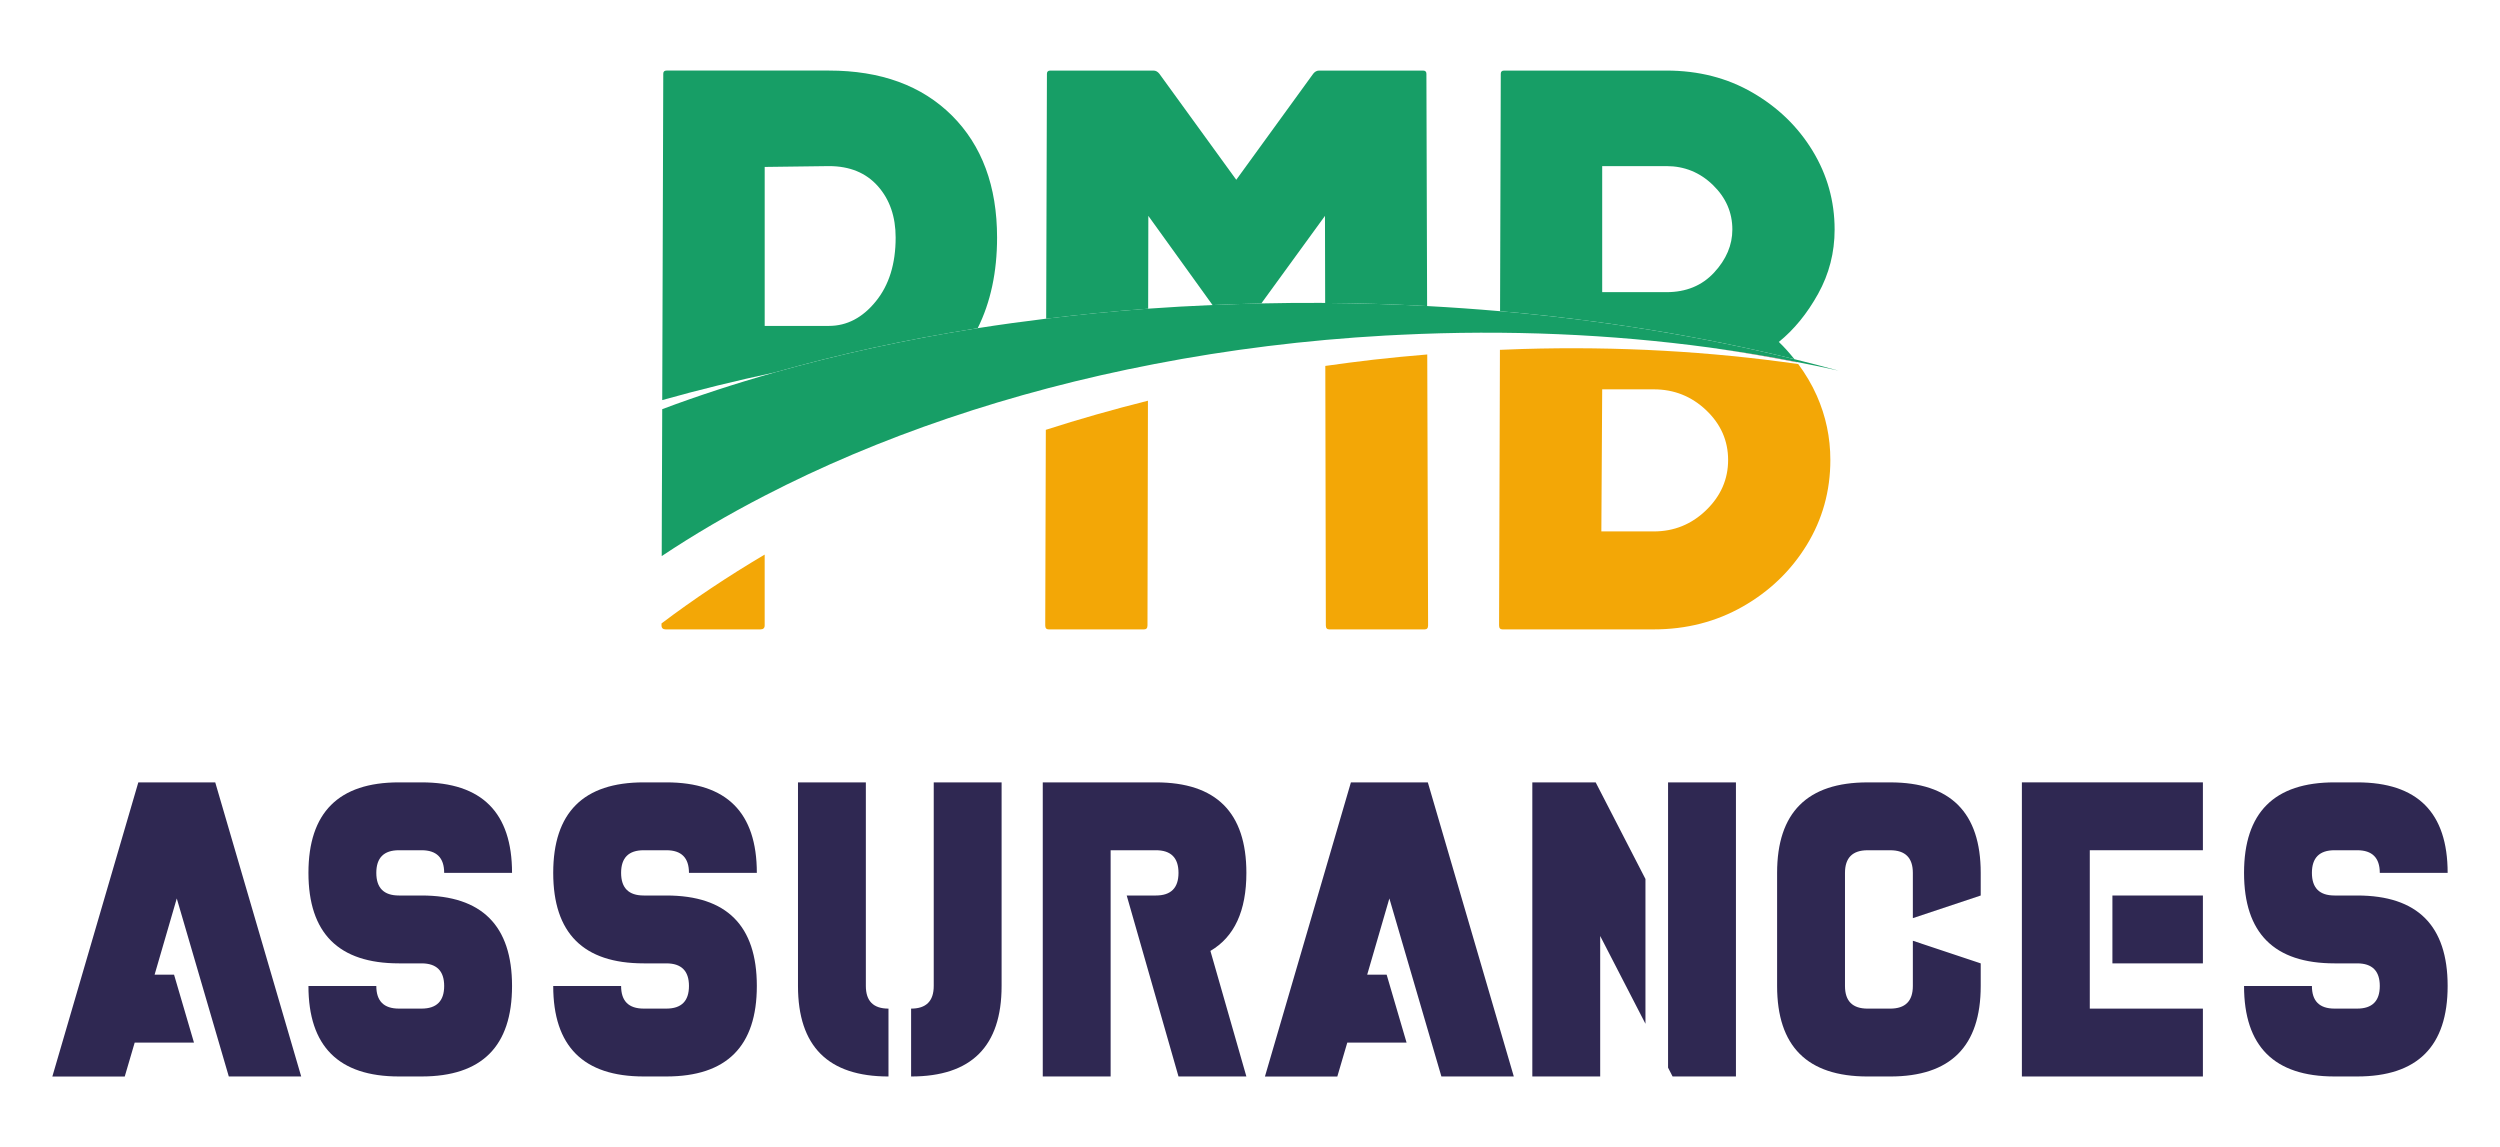
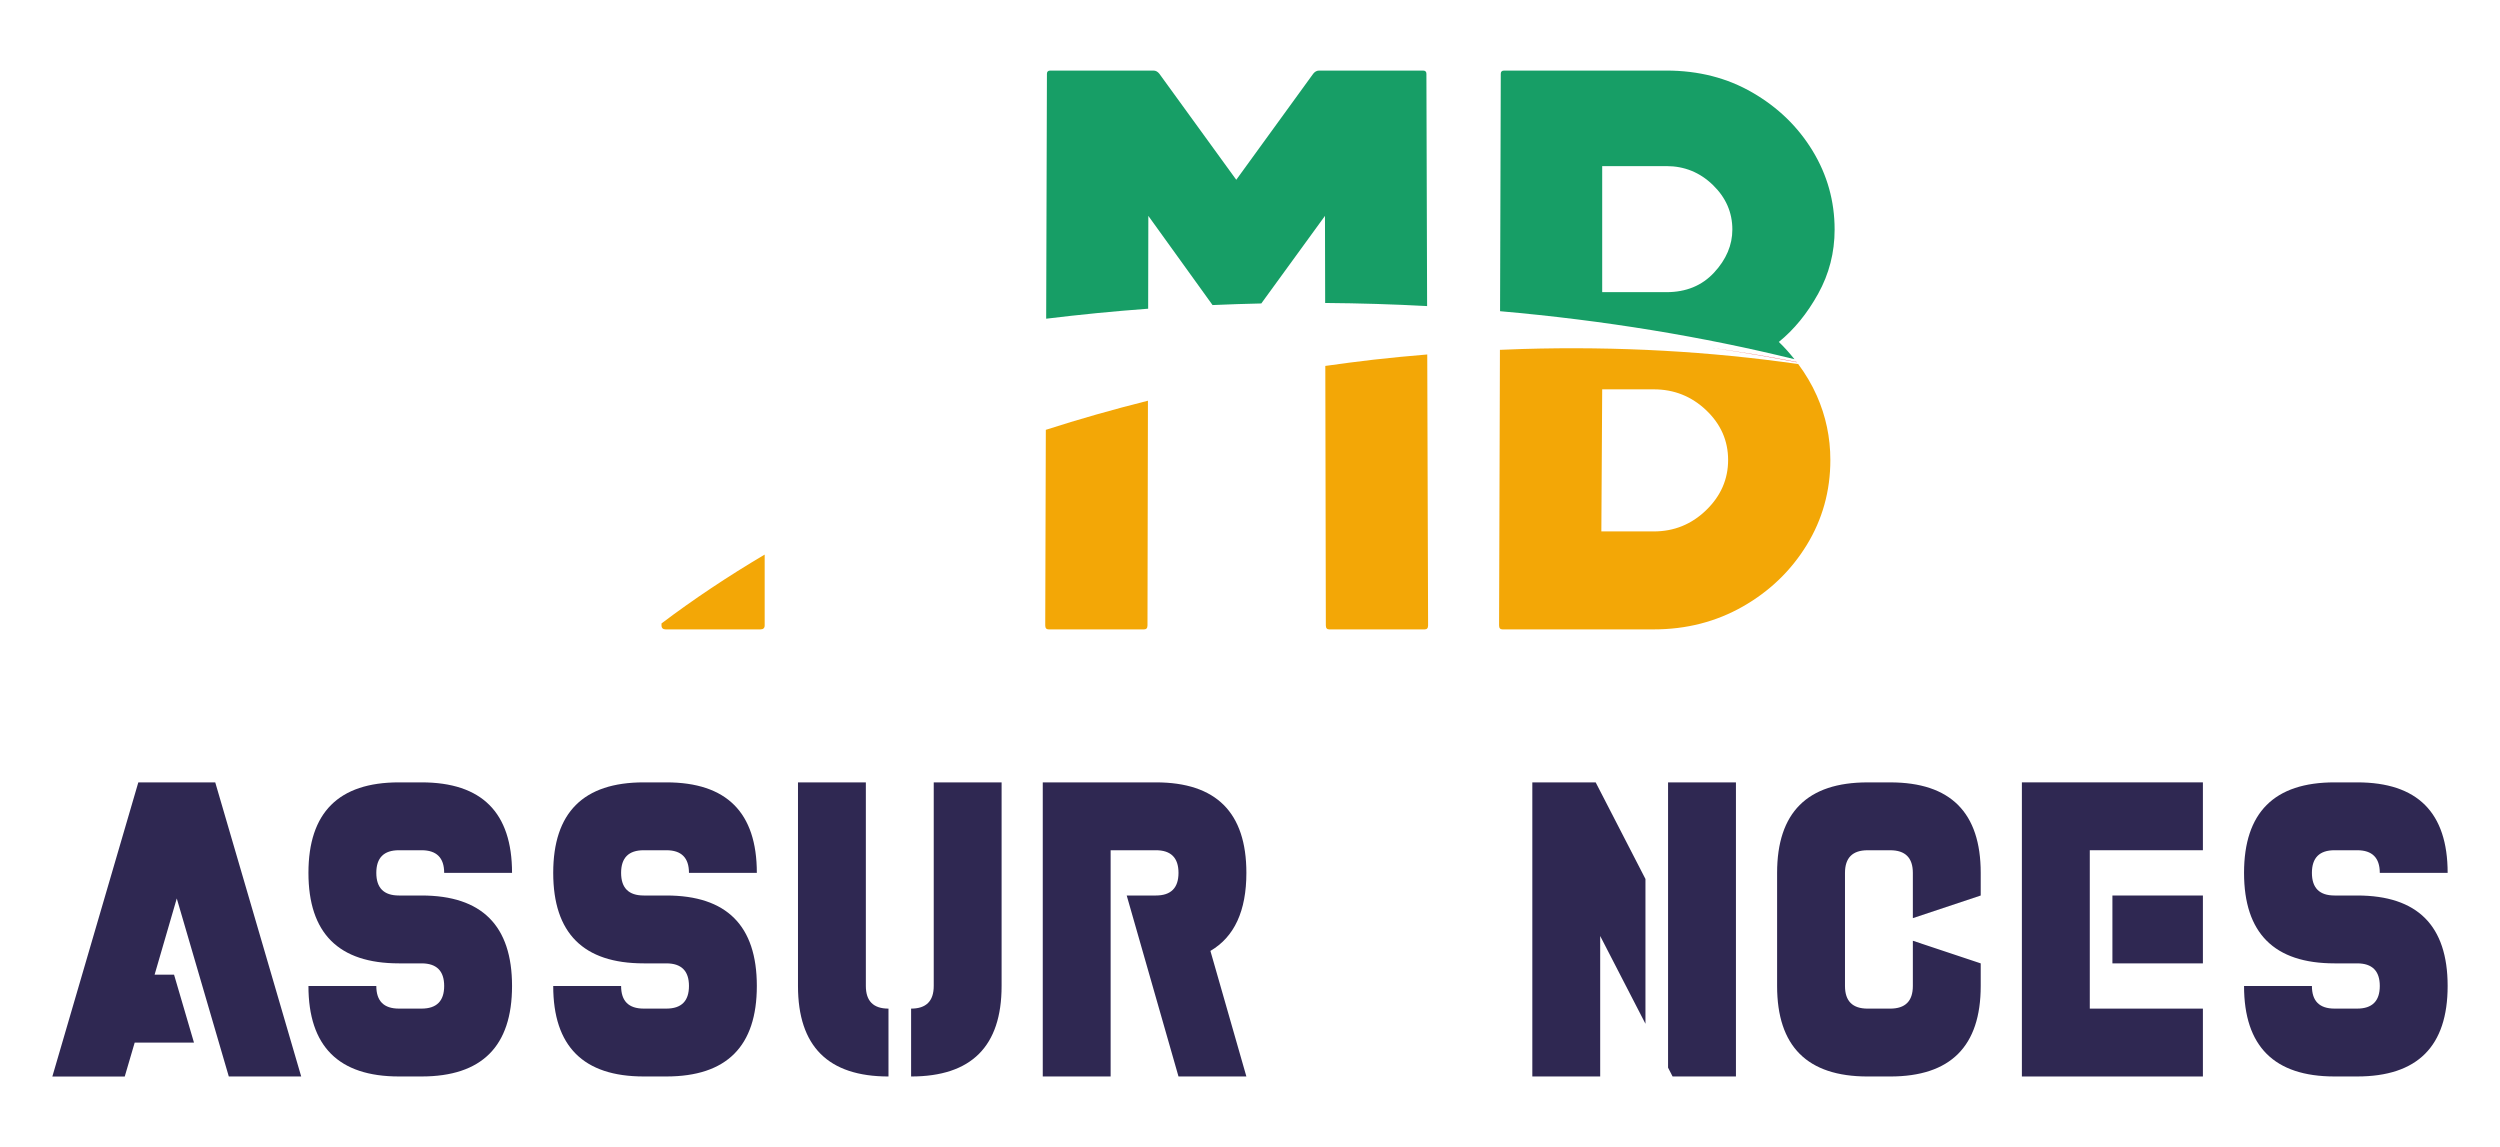
<svg xmlns="http://www.w3.org/2000/svg" version="1.1" id="Calque_1" x="0px" y="0px" width="170px" height="78px" viewBox="0 0 170 78" enable-background="new 0 0 170 78" xml:space="preserve">
  <g>
    <g>
      <path fill="#2F2852" d="M14.636,53.201l5.846,20h-4.923l-3.538-12.107l-1.508,5.184h1.323l1.354,4.617h-4.03l-0.677,2.307H3.56    l5.846-20H14.636z" />
      <path fill="#2F2852" d="M28.666,53.201c4.102,0,6.153,2.053,6.153,6.154h-4.615c0-1.025-0.513-1.539-1.538-1.539h-1.539    c-1.025,0-1.538,0.514-1.538,1.539s0.513,1.539,1.538,1.539h1.539c4.102,0,6.153,2.051,6.153,6.152    c0,4.104-2.052,6.154-6.153,6.154h-1.539c-4.102,0-6.153-2.051-6.153-6.154h4.615c0,1.027,0.513,1.539,1.538,1.539h1.539    c1.025,0,1.538-0.512,1.538-1.539c0-1.023-0.513-1.537-1.538-1.537h-1.539c-4.102,0-6.153-2.053-6.153-6.154    s2.052-6.154,6.153-6.154H28.666z" />
      <path fill="#2F2852" d="M45.312,53.201c4.102,0,6.153,2.053,6.153,6.154H46.85c0-1.025-0.513-1.539-1.538-1.539h-1.539    c-1.025,0-1.538,0.514-1.538,1.539s0.513,1.539,1.538,1.539h1.539c4.102,0,6.153,2.051,6.153,6.152    c0,4.104-2.052,6.154-6.153,6.154h-1.539c-4.103,0-6.154-2.051-6.154-6.154h4.616c0,1.027,0.513,1.539,1.538,1.539h1.539    c1.025,0,1.538-0.512,1.538-1.539c0-1.023-0.513-1.537-1.538-1.537h-1.539c-4.103,0-6.154-2.053-6.154-6.154    s2.052-6.154,6.154-6.154H45.312z" />
      <path fill="#2F2852" d="M58.878,67.047c0,1.027,0.514,1.539,1.539,1.539v4.615c-4.103,0-6.154-2.051-6.154-6.154V53.201h4.615    V67.047z M68.109,67.047c0,4.104-2.052,6.154-6.154,6.154v-4.615c1.025,0,1.539-0.512,1.539-1.539V53.201h4.615V67.047z" />
      <path fill="#2F2852" d="M75.523,57.816v15.385h-4.615v-20h7.692c4.103,0,6.154,2.053,6.154,6.154c0,2.586-0.816,4.354-2.446,5.307    l2.446,8.539h-4.616l-3.522-12.307h1.984c1.025,0,1.538-0.514,1.538-1.539s-0.513-1.539-1.538-1.539H75.523z" />
-       <path fill="#2F2852" d="M97.092,53.201l5.847,20h-4.924l-3.538-12.107l-1.508,5.184h1.323l1.354,4.617h-4.03l-0.678,2.307h-4.922    l5.846-20H97.092z" />
      <path fill="#2F2852" d="M108.813,63.648v9.553h-4.615v-20h4.308l3.385,6.57v9.846L108.813,63.648z M113.429,53.201h4.615v20    h-4.308l-0.308-0.6V53.201z" />
      <path fill="#2F2852" d="M130.074,67.047v-3.076l4.615,1.539v1.537c0,4.104-2.052,6.154-6.154,6.154h-1.538    c-4.103,0-6.154-2.051-6.154-6.154v-7.691c0-4.102,2.052-6.154,6.154-6.154h1.538c4.103,0,6.154,2.053,6.154,6.154v1.539    l-4.615,1.537v-3.076c0-1.025-0.514-1.539-1.539-1.539h-1.538c-1.025,0-1.538,0.514-1.538,1.539v7.691    c0,1.027,0.513,1.539,1.538,1.539h1.538C129.561,68.586,130.074,68.074,130.074,67.047z" />
      <path fill="#2F2852" d="M149.797,53.201v4.615h-7.692v10.77h7.692v4.615h-12.309v-20H149.797z M149.797,65.51h-6.153v-4.615h6.153    V65.51z" />
      <path fill="#2F2852" d="M160.288,53.201c4.101,0,6.152,2.053,6.152,6.154h-4.614c0-1.025-0.515-1.539-1.538-1.539h-1.54    c-1.025,0-1.538,0.514-1.538,1.539s0.513,1.539,1.538,1.539h1.54c4.101,0,6.152,2.051,6.152,6.152    c0,4.104-2.052,6.154-6.152,6.154h-1.54c-4.103,0-6.153-2.051-6.153-6.154h4.615c0,1.027,0.513,1.539,1.538,1.539h1.54    c1.023,0,1.538-0.512,1.538-1.539c0-1.023-0.515-1.537-1.538-1.537h-1.54c-4.103,0-6.153-2.053-6.153-6.154    s2.051-6.154,6.153-6.154H160.288z" />
    </g>
    <g>
-       <path fill="#179E66" d="M67.801,16.156c0-3.494-1.027-6.262-3.073-8.303c-2.051-2.037-4.838-3.055-8.364-3.055H45.332    c-0.155,0-0.23,0.07-0.23,0.217l-0.07,22.191c2.465-0.693,5.016-1.32,7.646-1.881c4.323-1.227,8.943-2.24,13.805-3.008    C67.363,20.551,67.801,18.494,67.801,16.156z M59.556,20.492c-0.901,1.113-1.967,1.67-3.192,1.67h-4.365V11.352l4.365-0.057    c1.419,0,2.527,0.457,3.334,1.367c0.806,0.91,1.206,2.074,1.206,3.494C60.904,17.938,60.457,19.385,59.556,20.492z" />
      <path fill="#179E66" d="M78.087,14.68l4.366,6.064c1.099-0.049,2.203-0.084,3.315-0.109l4.33-5.955l0.013,5.922    c2.339,0.018,4.651,0.088,6.932,0.211L96.996,5.016c0-0.145-0.077-0.217-0.23-0.217h-7.068c-0.153,0-0.287,0.072-0.401,0.217    l-5.231,7.209l-5.229-7.209c-0.114-0.145-0.249-0.217-0.402-0.217H71.42c-0.152,0-0.229,0.072-0.229,0.217L71.14,21.672    c2.271-0.277,4.582-0.508,6.935-0.68L78.087,14.68z" />
      <path fill="#179E66" d="M120.96,23.252c1.034-0.836,1.926-1.928,2.673-3.275c0.747-1.346,1.121-2.803,1.121-4.367    c0-1.93-0.499-3.713-1.495-5.352c-0.997-1.639-2.356-2.957-4.081-3.957c-1.724-1.002-3.678-1.502-5.861-1.502h-11.034    c-0.154,0-0.23,0.072-0.23,0.217l-0.049,16.146c7.088,0.621,13.813,1.734,20.019,3.264    C121.695,24.018,121.349,23.621,120.96,23.252z M116.564,18.529c-0.824,0.893-1.906,1.338-3.247,1.338h-4.368v-8.572h4.368    c1.226,0,2.279,0.43,3.161,1.285c0.881,0.855,1.322,1.863,1.322,3.029C117.8,16.664,117.387,17.639,116.564,18.529z" />
      <path fill="#EC1E24" d="M122.186,24.635c-0.006-0.008-0.012-0.014-0.018-0.021c-1.894-0.369-3.821-0.691-5.783-0.961    C118.364,23.938,120.296,24.268,122.186,24.635z" />
      <g>
        <path fill="#F3A706" d="M45.271,42.799h6.439c0.188,0,0.288-0.09,0.288-0.273v-4.814c-2.499,1.477-4.842,3.041-7.016,4.682v0.133     C44.983,42.709,45.083,42.799,45.271,42.799z" />
        <path fill="#F3A706" d="M90.121,24.883l0.036,17.643c0,0.184,0.076,0.273,0.229,0.273h6.495c0.152,0,0.229-0.09,0.229-0.273     l-0.057-18.422c-1.212,0.102-2.429,0.215-3.652,0.354C92.299,24.586,91.207,24.729,90.121,24.883z" />
        <path fill="#F3A706" d="M71.076,42.525c0,0.184,0.077,0.273,0.23,0.273H77.8c0.152,0,0.229-0.09,0.229-0.273l0.031-15.277     c-2.369,0.596-4.689,1.254-6.944,1.98L71.076,42.525z" />
        <path fill="#F3A706" d="M103.509,23.732c-0.503,0.016-1.009,0.037-1.514,0.057l-0.058,18.736c0,0.184,0.076,0.273,0.229,0.273     h10.287c2.222,0,4.243-0.52,6.063-1.557c1.819-1.037,3.267-2.43,4.339-4.176c1.072-1.748,1.609-3.678,1.609-5.787     c0-1.529-0.307-2.984-0.92-4.369c-0.341-0.77-0.768-1.482-1.263-2.152C116.332,23.902,110.032,23.537,103.509,23.732z      M108.949,26.475h3.506c1.38,0,2.567,0.473,3.563,1.418c0.996,0.947,1.494,2.074,1.494,3.387c0,1.309-0.498,2.447-1.494,3.412     s-2.184,1.445-3.563,1.445h-3.563L108.949,26.475z" />
      </g>
-       <path fill="#179E66" d="M78.513,24.752c5.025-0.973,10.272-1.629,15.681-1.934c0.358-0.02,0.712-0.037,1.065-0.053    c7.265-0.354,14.309-0.037,20.961,0.863c0.057,0.01,0.108,0.014,0.165,0.023c1.962,0.27,3.89,0.592,5.783,0.961    c0.959,0.186,1.911,0.379,2.849,0.59c-0.982-0.271-1.983-0.527-2.995-0.777c-6.205-1.529-12.931-2.643-20.019-3.264    c-1.636-0.143-3.288-0.26-4.96-0.35c-2.28-0.123-4.593-0.193-6.932-0.211c-0.104-0.002-0.208-0.004-0.313-0.004    c-1.354-0.008-2.695,0.01-4.03,0.037c-1.112,0.025-2.217,0.061-3.315,0.109c-1.472,0.063-2.935,0.143-4.379,0.248    c-2.353,0.172-4.664,0.402-6.935,0.68c-1.573,0.193-3.13,0.404-4.658,0.646C61.621,23.086,57,24.1,52.677,25.326    c-2.669,0.754-5.224,1.588-7.646,2.498l-0.015,4.291l-0.01,2.328l-0.009,3.371c2.188-1.457,4.526-2.828,7.001-4.105    C59.678,29.734,68.669,26.646,78.513,24.752z" />
    </g>
  </g>
</svg>